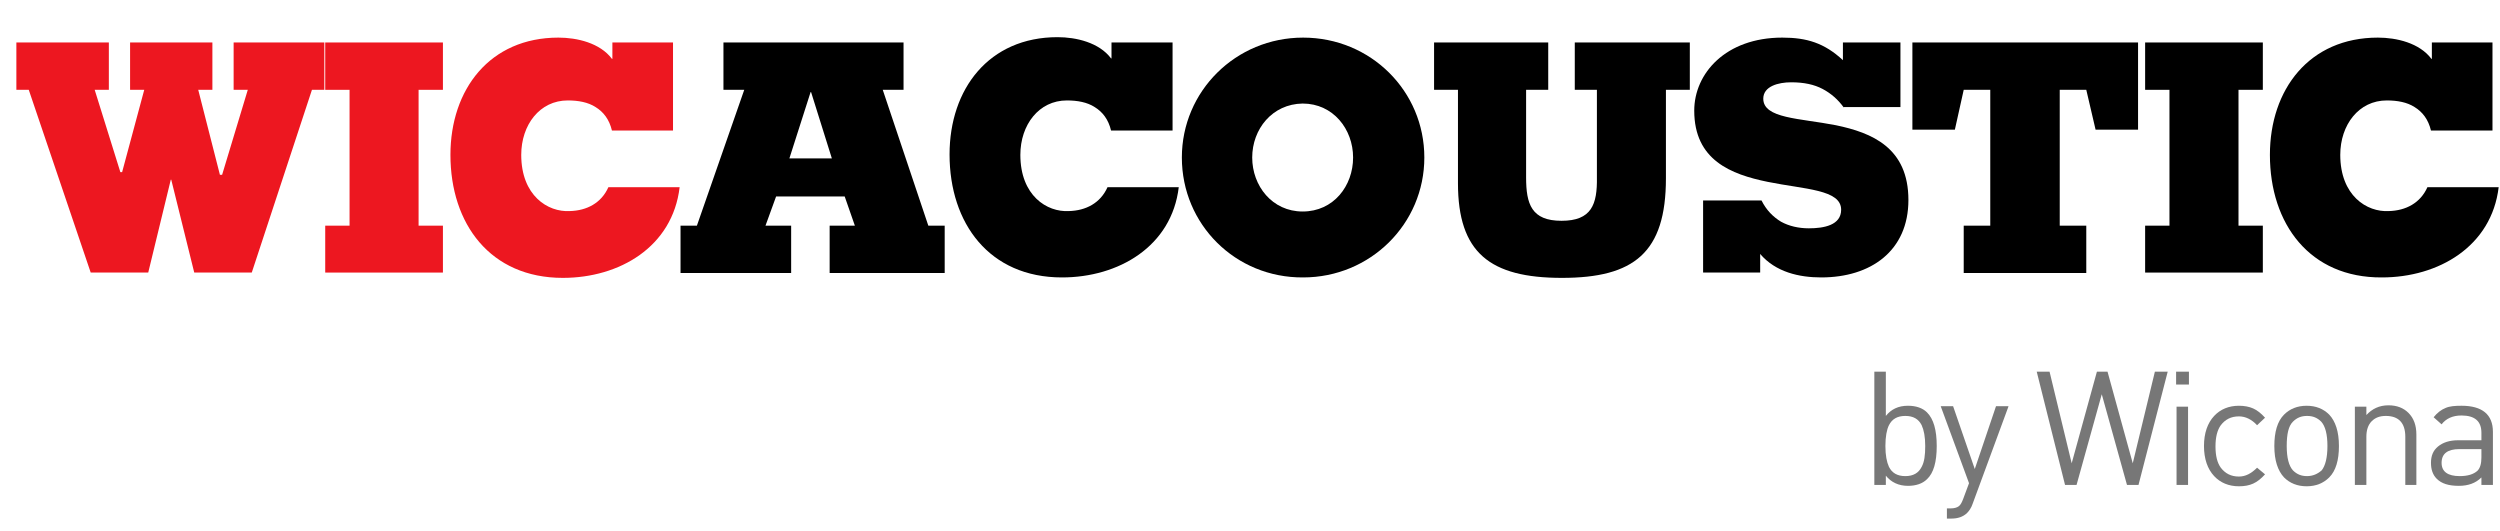
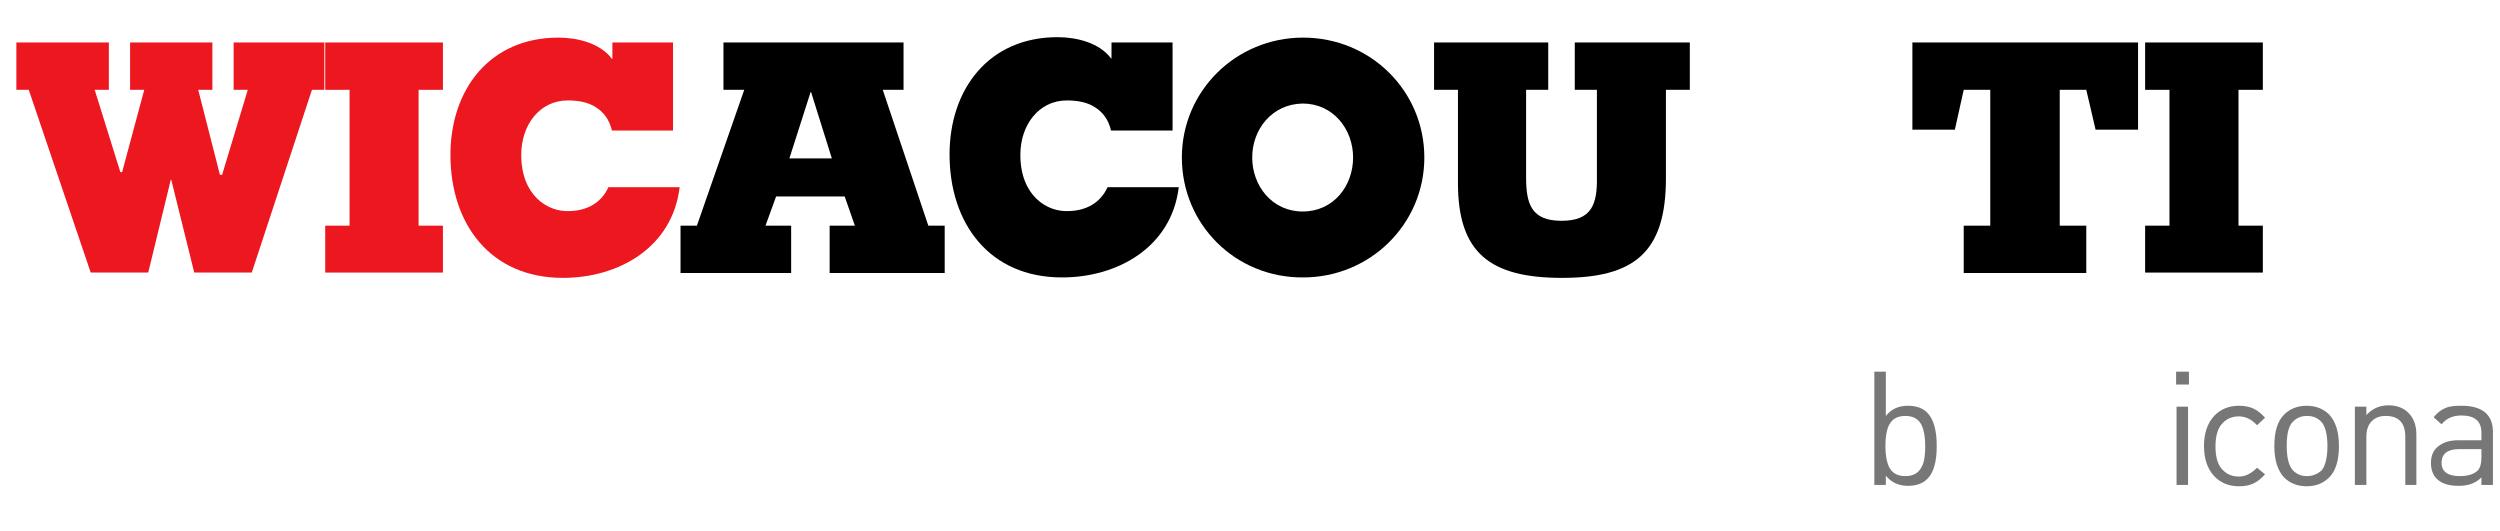
<svg xmlns="http://www.w3.org/2000/svg" version="1.1" id="Calque_1" x="0px" y="0px" viewBox="0 0 565 120" style="enable-background:new 0 0 565 120;" xml:space="preserve">
  <style type="text/css">
	.st0{fill:#ED1720;}
	.st1{fill:#777777;}
</style>
  <g>
    <path class="st0" d="M3.7,9.6h20.9v10.7h-3.2l5.8,18.6h0.4l5-18.6h-3.2V9.6H48v10.7h-3.2l4.9,19.2h0.5L56,20.3h-3.2V9.6h20.5v10.7   h-2.8L56.9,61.6h-13l-5.2-21h-0.1l-5.1,21h-13L6.5,20.3H3.7V9.6z" />
    <path class="st0" d="M100.2,61.6H73.5V51h5.5V20.3h-5.5V9.6h26.6v10.7h-5.5V51h5.5V61.6z" />
    <path class="st0" d="M138.3,29.5c-0.6-2.5-1.9-4.2-3.7-5.3c-1.7-1.1-3.9-1.5-6.3-1.5c-6.3,0-10.5,5.5-10.5,12.3c0,9.2,6,13,11,12.7   c3.8-0.1,7.1-1.8,8.7-5.4h16.1C152,55.8,140,62.8,127.2,62.8c-16.4,0-25.4-12.2-25.4-27.8c0-14.8,8.9-26.5,24.4-26.5   c4.2,0,9.4,1.2,12.1,4.8h0.1V9.6h13.7v19.9H138.3z" />
    <path d="M153.8,61.6V51h3.7l10.7-30.7h-4.7V9.6h40.7v10.7h-4.7L209.8,51h3.7v10.7h-26V51h5.7l-2.3-6.6h-15.5L173,51h5.8v10.7H153.8   z M188,35.8l-4.7-15h-0.1l-4.8,15H188z" />
    <path d="M251.1,29.5c-0.6-2.5-1.9-4.2-3.7-5.3c-1.7-1.1-3.9-1.5-6.3-1.5c-6.3,0-10.5,5.5-10.5,12.3c0,9.2,6,13,11,12.7   c3.8-0.1,7.1-1.8,8.7-5.4h16.1c-1.6,13.4-13.6,20.4-26.4,20.4c-16.4,0-25.4-12.2-25.4-27.8c0-14.8,8.9-26.5,24.4-26.5   c4.2,0,9.4,1.2,12.1,4.8h0.1V9.6H265v19.9H251.1z" />
    <path d="M267.1,35.6c0-15,12.2-27.1,27.4-27.1c15.3,0,27.4,12.1,27.4,27.1s-12.2,27.1-27.4,27.1C279.2,62.8,267.1,50.7,267.1,35.6z    M283,35.6c0,6.4,4.5,12.2,11.4,12.2c7,0,11.4-5.8,11.4-12.2c0-6.4-4.5-12.2-11.4-12.2C287.5,23.5,283,29.2,283,35.6z" />
    <path d="M323.9,9.6h26v10.7h-5v19.8c0,6,1.2,9.8,8,9.8s8.1-3.7,8-9.8V20.3h-5V9.6h26v10.7h-5.4v20c0,16.8-7.2,22.5-23.5,22.5   c-16.3,0-23.5-5.7-23.5-21.4V20.3h-5.4V9.6z" />
-     <path d="M416.7,24.3c-1.3-1.8-2.9-3.2-4.8-4.2c-1.9-1-4.2-1.5-7.1-1.5c-2.9,0-6.3,0.9-6.3,3.7c0,4.5,8.2,4.4,16.4,6   c8.2,1.7,16.4,5.1,16.4,16.9c0,11.5-8.5,17.5-19.7,17.5c-5,0-10.3-1.2-13.8-5.3v4.2h-12.9V45.3h13.2c1.1,2.2,2.6,3.7,4.4,4.8   c1.8,1,4,1.5,6.3,1.5c3.4,0,7.3-0.7,7.3-4.2c0-4.6-8.3-4.6-16.6-6.3c-8.3-1.7-16.6-4.9-16.6-16.1c0-8.4,7.1-16.5,19.9-16.5   c5.5,0,9.5,1.2,13.7,5.1v-4h13v14.6H416.7z" />
    <path d="M432.2,29.3V9.6h51v19.7h-9.6l-2.1-9h-6V51h6v10.7h-27.7V51h6V20.3h-6l-2,9H432.2z" />
    <path d="M511.4,61.6h-26.6V51h5.5V20.3h-5.5V9.6h26.6v10.7h-5.5V51h5.5V61.6z" />
-     <path d="M549.4,29.5c-0.6-2.5-1.9-4.2-3.7-5.3c-1.7-1.1-3.9-1.5-6.3-1.5c-6.3,0-10.5,5.5-10.5,12.3c0,9.2,6,13,11,12.7   c3.8-0.1,7.1-1.8,8.7-5.4h16.1c-1.6,13.4-13.6,20.4-26.4,20.4C522,62.8,513,50.6,513,35c0-14.8,8.9-26.5,24.4-26.5   c4.2,0,9.4,1.2,12.1,4.8h0.1V9.6h13.7v19.9H549.4z" />
    <path class="st1" d="M437.7,100.8c0,3.6-0.7,6.1-2.2,7.5c-1,1-2.5,1.5-4.3,1.5c-2.1,0-3.8-0.8-5-2.3v2.1h-2.6V84h2.6v10   c1.2-1.5,2.8-2.3,5-2.3c1.8,0,3.3,0.5,4.3,1.5C437,94.7,437.7,97.2,437.7,100.8z M435.1,100.8c0-2.1-0.3-3.6-0.8-4.7   c-0.7-1.4-1.9-2.1-3.7-2.1s-3,0.7-3.7,2.1c-0.5,1-0.8,2.6-0.8,4.7s0.3,3.6,0.8,4.7c0.7,1.4,1.9,2.1,3.7,2.1s3-0.7,3.7-2.1   C434.9,104.4,435.1,102.9,435.1,100.8z" />
-     <path class="st1" d="M453.9,91.9l-8.1,22c-0.3,0.9-0.8,1.6-1.3,2.1c-0.9,0.8-2,1.2-3.5,1.2H440v-2.3h0.8c0.9,0,1.5-0.2,1.9-0.5   c0.4-0.3,0.7-0.9,1-1.7l1.3-3.5l-6.4-17.4h2.8l4.9,14.2l4.8-14.2H453.9z" />
-     <path class="st1" d="M489.9,84l-6.6,25.6h-2.6l-5.7-20.5l-5.7,20.5h-2.6L460.3,84h2.9l5,20.7l5.7-20.7h2.4l5.7,20.7l5-20.7H489.9z" />
    <path class="st1" d="M494.7,86.9h-2.9V84h2.9V86.9z M494.5,109.6h-2.6V91.9h2.6V109.6z" />
    <path class="st1" d="M511.9,107.2c-0.9,1-1.8,1.7-2.7,2.1c-0.9,0.4-1.9,0.6-3.2,0.6c-2.3,0-4.2-0.8-5.6-2.3   c-1.5-1.6-2.3-3.9-2.3-6.8s0.8-5.2,2.3-6.8c1.4-1.5,3.3-2.3,5.6-2.3c1.2,0,2.3,0.2,3.2,0.6s1.8,1.1,2.7,2.1l-1.8,1.7   c-1.2-1.3-2.6-2-4.1-2c-1.8,0-3.1,0.7-4.1,2c-0.8,1.1-1.2,2.7-1.2,4.8s0.4,3.7,1.2,4.8c1,1.3,2.3,2,4.1,2c1.5,0,2.8-0.7,4.1-2   L511.9,107.2z" />
    <path class="st1" d="M528.6,100.8c0,3.2-0.7,5.6-2.2,7.1c-1.3,1.3-3,2-5.1,2s-3.8-0.7-5.1-2c-1.4-1.5-2.2-3.8-2.2-7.1   c0-3.2,0.7-5.6,2.2-7.1c1.3-1.3,3-2,5.1-2s3.8,0.7,5.1,2C527.8,95.2,528.6,97.5,528.6,100.8z M526,100.8c0-2.7-0.5-4.5-1.4-5.5   c-0.9-0.9-1.9-1.3-3.2-1.3c-1.3,0-2.3,0.4-3.2,1.3c-1,1-1.4,2.8-1.4,5.5s0.5,4.5,1.4,5.5c0.9,0.9,1.9,1.3,3.2,1.3   c1.3,0,2.4-0.5,3.3-1.3C525.5,105.3,526,103.5,526,100.8z" />
    <path class="st1" d="M546.2,109.6h-2.6V98.7c0-3.1-1.5-4.7-4.4-4.7c-1.4,0-2.4,0.4-3.2,1.2c-0.8,0.8-1.2,2-1.2,3.5v10.9h-2.6V91.9   h2.6v1.9c1.3-1.4,2.9-2.2,5-2.2c1.9,0,3.4,0.6,4.5,1.7c1.2,1.2,1.8,2.8,1.8,4.9V109.6z" />
    <path class="st1" d="M563.4,109.6h-2.6v-1.7c-1.3,1.3-3,1.9-5.1,1.9c-2.3,0-3.9-0.5-5-1.6c-0.9-0.9-1.3-2.1-1.3-3.6   c0-1.6,0.5-2.8,1.6-3.7c1.1-0.9,2.6-1.4,4.5-1.4h5.3v-1.7c0-2.6-1.5-3.9-4.5-3.9c-2,0-3.5,0.7-4.5,2l-1.8-1.6   c0.8-1,1.7-1.7,2.7-2.1c0.9-0.4,2.1-0.5,3.6-0.5c4.7,0,7.1,2,7.1,5.9V109.6z M560.8,103.4v-1.9h-5c-2.6,0-4,1-4,3.1   c0,2,1.4,3,4.1,3c1.8,0,3.1-0.4,4-1.2C560.5,105.8,560.8,104.8,560.8,103.4z" />
  </g>
</svg>